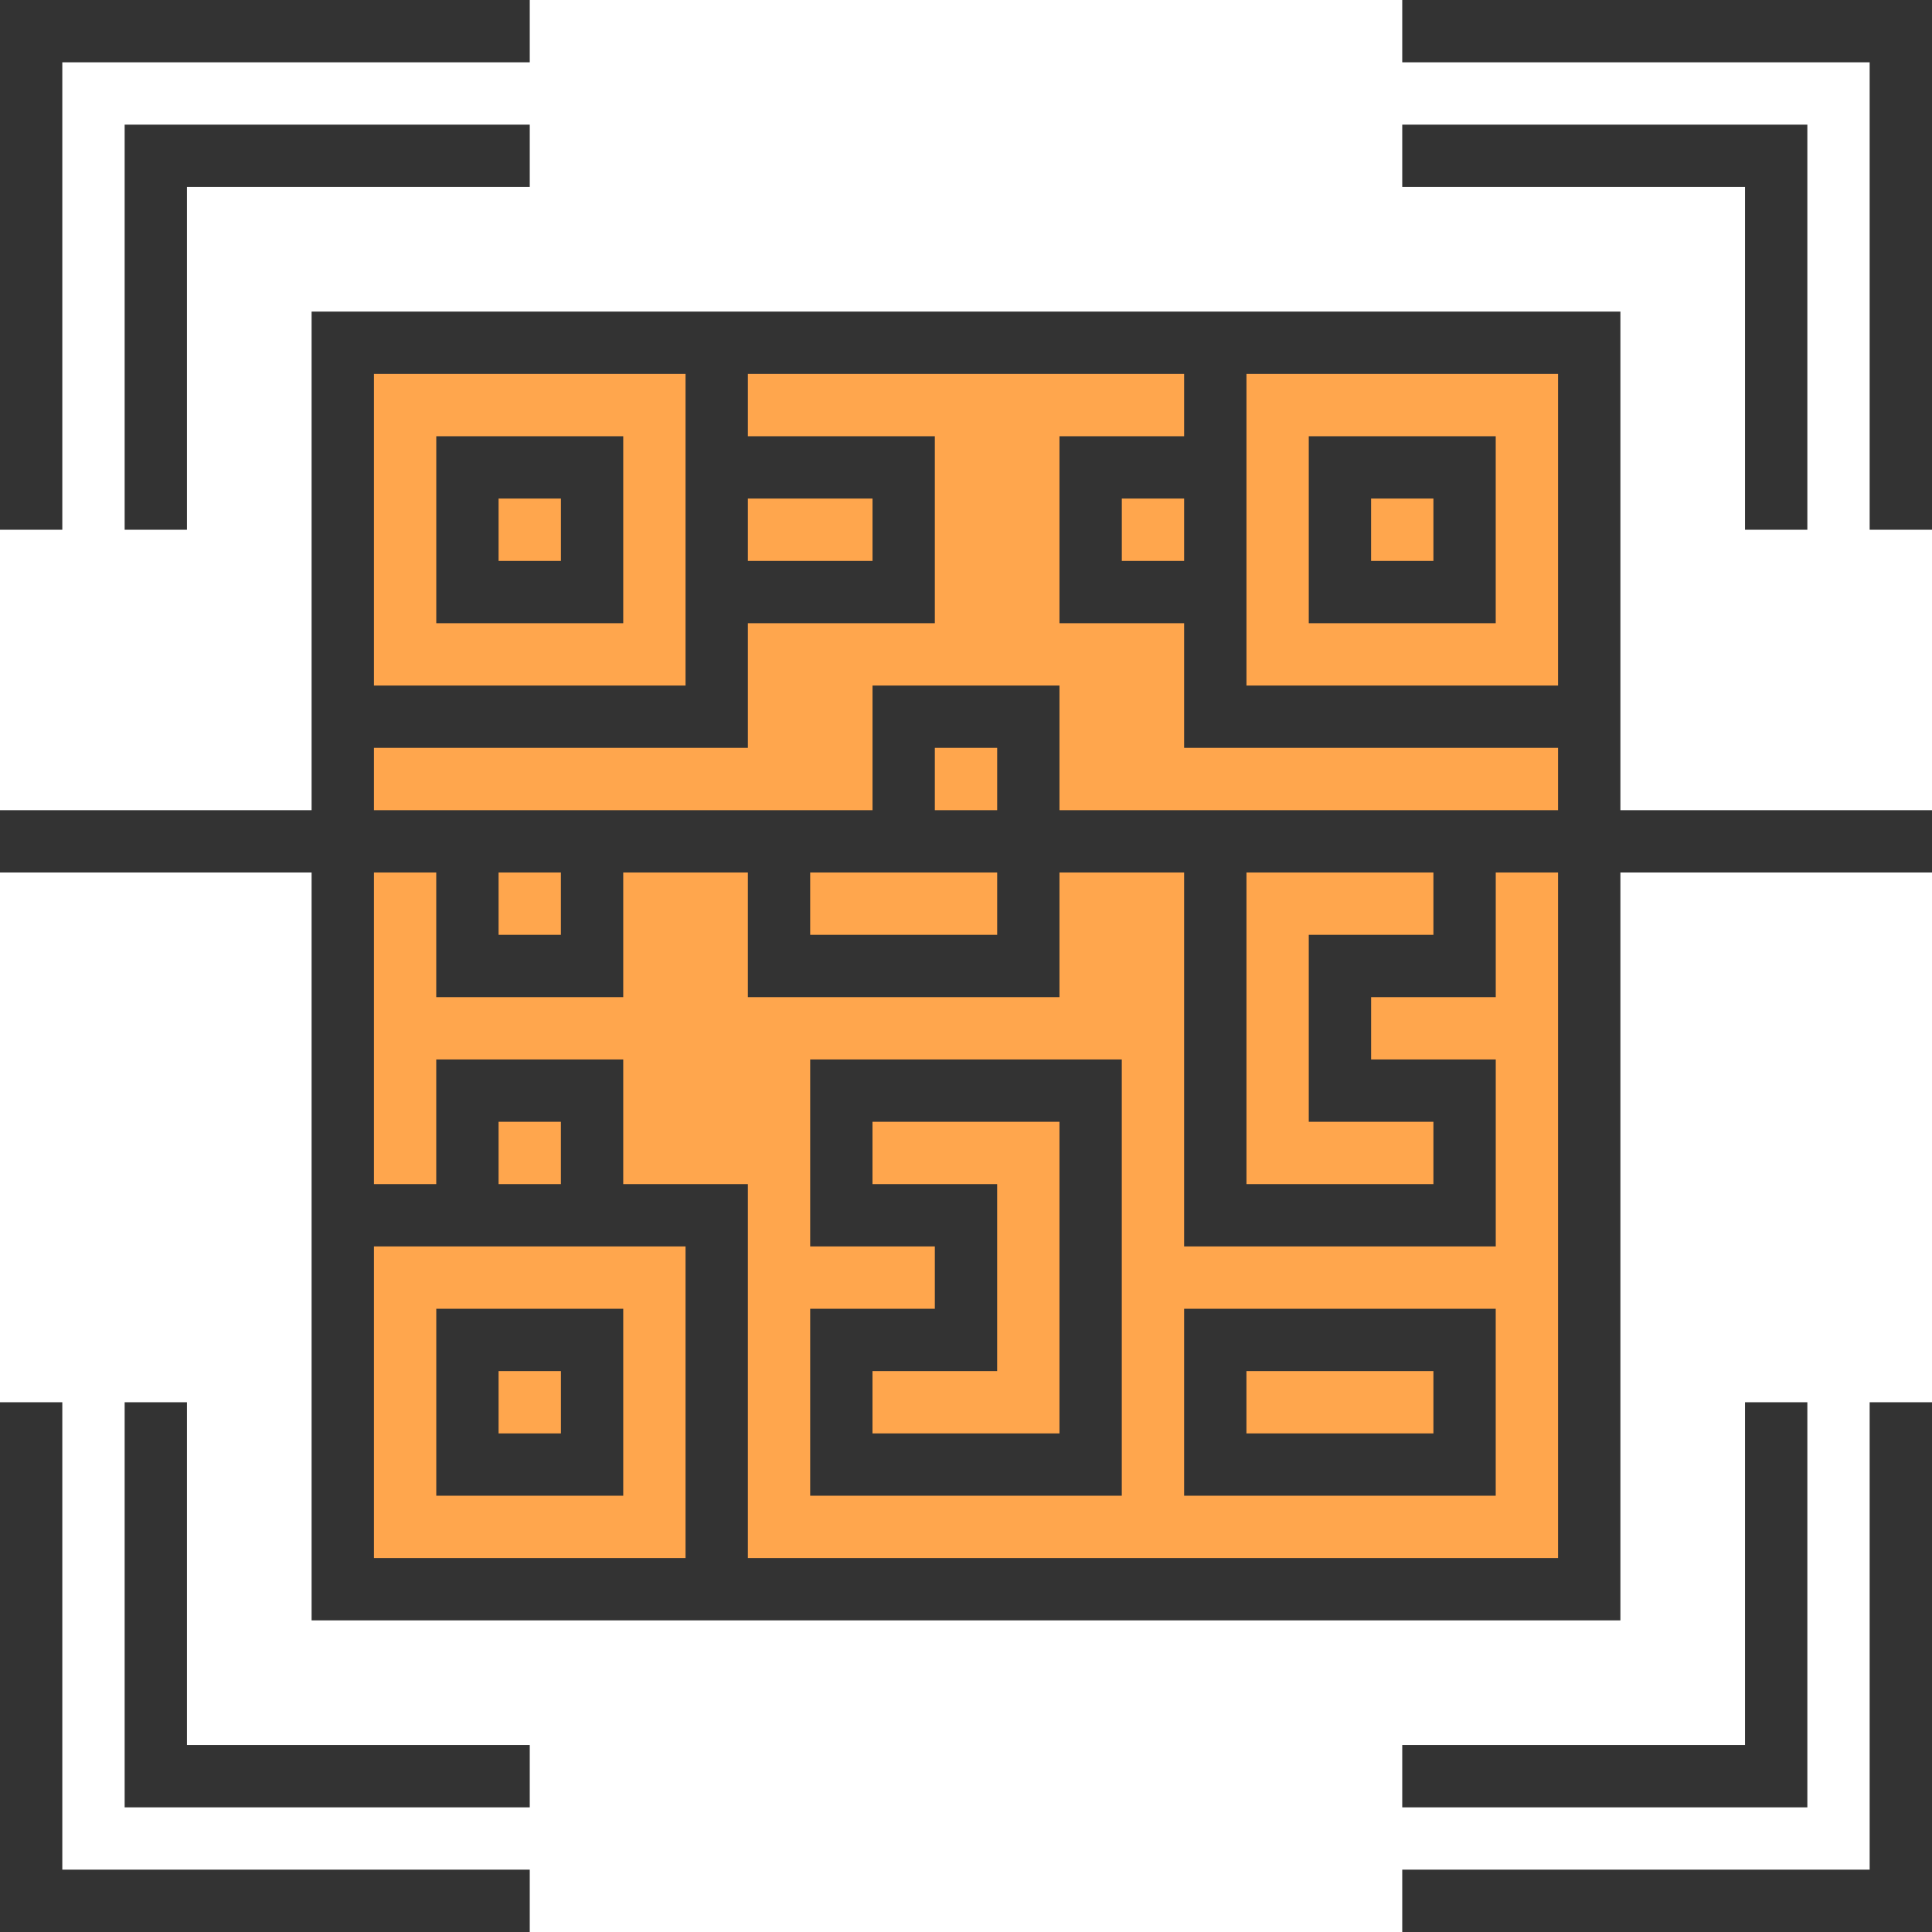
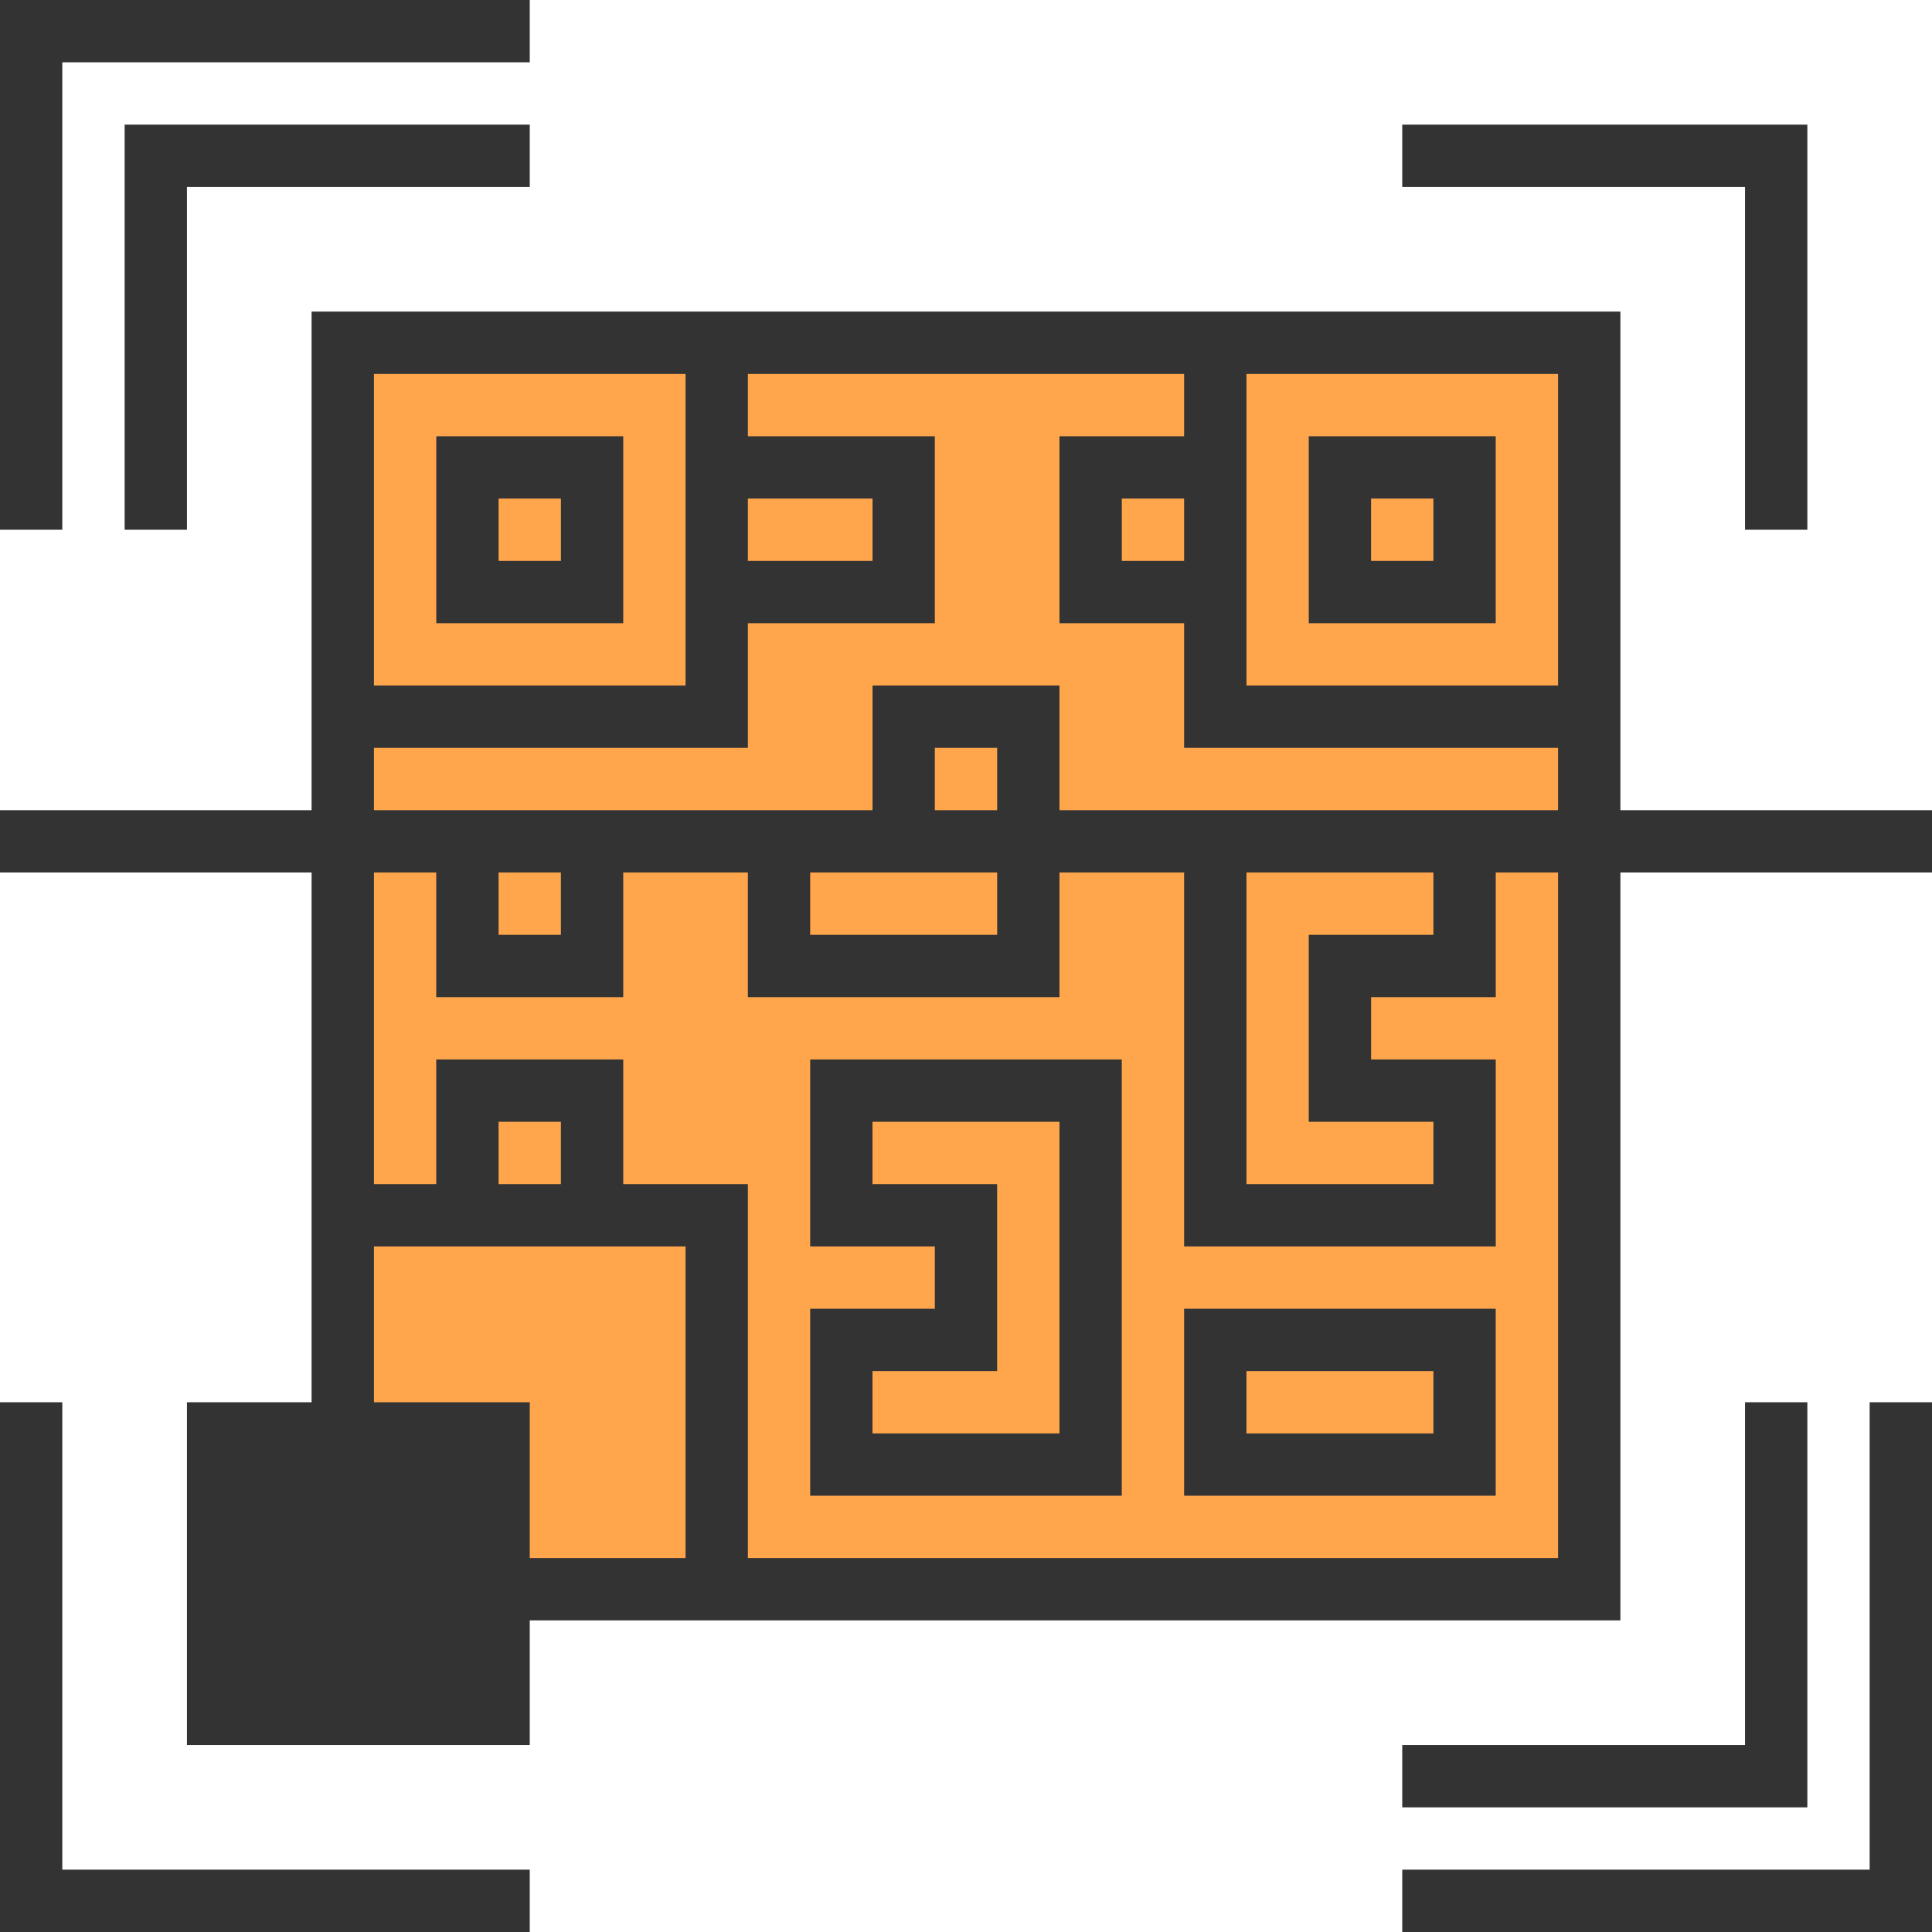
<svg xmlns="http://www.w3.org/2000/svg" width="60" height="60" viewBox="0 0 60 60" fill="none">
  <path d="M38.71 0H0V38.71H38.71V0Z" transform="translate(10.645 10.645)" fill="#FFA64D" />
  <path d="M50.323 0H9.677V15.484H0V17.419H9.677V40.645H50.323V17.419H60V15.484H50.323V0ZM48.387 11.613H38.71V1.935H48.387V11.613ZM36.774 7.742H34.839V5.806H36.774V7.742ZM23.226 5.806H27.097V7.742H23.226V5.806ZM21.29 1.935V11.613H11.613V1.935H21.29ZM11.613 13.548H23.226V9.677H29.032V3.871H23.226V1.935H36.774V3.871H32.903V9.677H36.774V13.548H48.387V15.484H46.452H36.774H32.903V11.613H27.097V15.484H23.226H19.355H13.548H11.613V13.548ZM44.516 25.161V27.097H38.71V17.419H44.516V19.355H40.645V25.161H44.516ZM25.161 17.419H29.032H30.968V19.355H25.161V17.419ZM29.032 15.484V13.548H30.968V15.484H29.032ZM15.484 17.419H17.419V19.355H15.484V17.419ZM11.613 29.032H21.29V38.71H11.613V29.032ZM17.419 27.097H15.484V25.161H17.419V27.097ZM48.387 38.71H23.226V27.097H19.355V23.226H13.548V27.097H11.613V17.419H13.548V21.29H19.355V17.419H23.226V21.29H32.903V17.419H36.774V29.032H46.452V23.226H42.581V21.29H46.452V17.419H48.387V38.71Z" transform="translate(0 9.677)" fill="#333333" />
  <path d="M5.806 0H0V5.806H5.806V0ZM3.871 3.871H1.935V1.935H3.871V3.871Z" transform="translate(13.549 13.548)" fill="#333333" />
-   <path d="M0 0V5.806H5.806V0H0ZM3.871 3.871H1.935V1.935H3.871V3.871Z" transform="translate(13.549 40.645)" fill="#333333" />
  <path d="M5.806 5.806V0H0V5.806H5.806ZM1.935 1.935H3.871V3.871H1.935V1.935Z" transform="translate(40.645 13.548)" fill="#333333" />
  <path d="M0 5.806H3.871V7.742H0V13.548H9.677V0H0V5.806ZM1.935 1.935H7.742V11.613H1.935V9.677H5.806V3.871H1.935V1.935Z" transform="translate(25.161 32.903)" fill="#333333" />
  <path d="M0 5.806H9.677V0H0V5.806ZM1.935 1.935H7.742V3.871H1.935V1.935Z" transform="translate(36.774 40.645)" fill="#333333" />
  <path d="M1.935 1.935H16.452V0H0V16.452H1.935V1.935Z" transform="translate(0 -0)" fill="#333333" />
  <path d="M1.935 12.581V1.935H12.581V0H0V12.581H1.935Z" transform="translate(3.871 3.871)" fill="#333333" />
-   <path d="M1.935 0H0V12.581H12.581V10.645H1.935V0Z" transform="translate(3.871 43.548)" fill="#333333" />
+   <path d="M1.935 0H0H12.581V10.645H1.935V0Z" transform="translate(3.871 43.548)" fill="#333333" />
  <path d="M1.935 0H0V16.452H16.452V14.516H1.935V0Z" transform="translate(0 43.548)" fill="#333333" />
  <path d="M10.645 12.581H12.581V0H0V1.935H10.645V12.581Z" transform="translate(43.548 3.871)" fill="#333333" />
-   <path d="M0 0V1.935H14.516V16.452H16.452V0H0Z" transform="translate(43.548 -0)" fill="#333333" />
  <path d="M14.516 14.516H0V16.452H16.452V0H14.516V14.516Z" transform="translate(43.548 43.548)" fill="#333333" />
  <path d="M10.645 0V10.645H0V12.581H12.581V0H10.645Z" transform="translate(43.548 43.548)" fill="#333333" />
</svg>